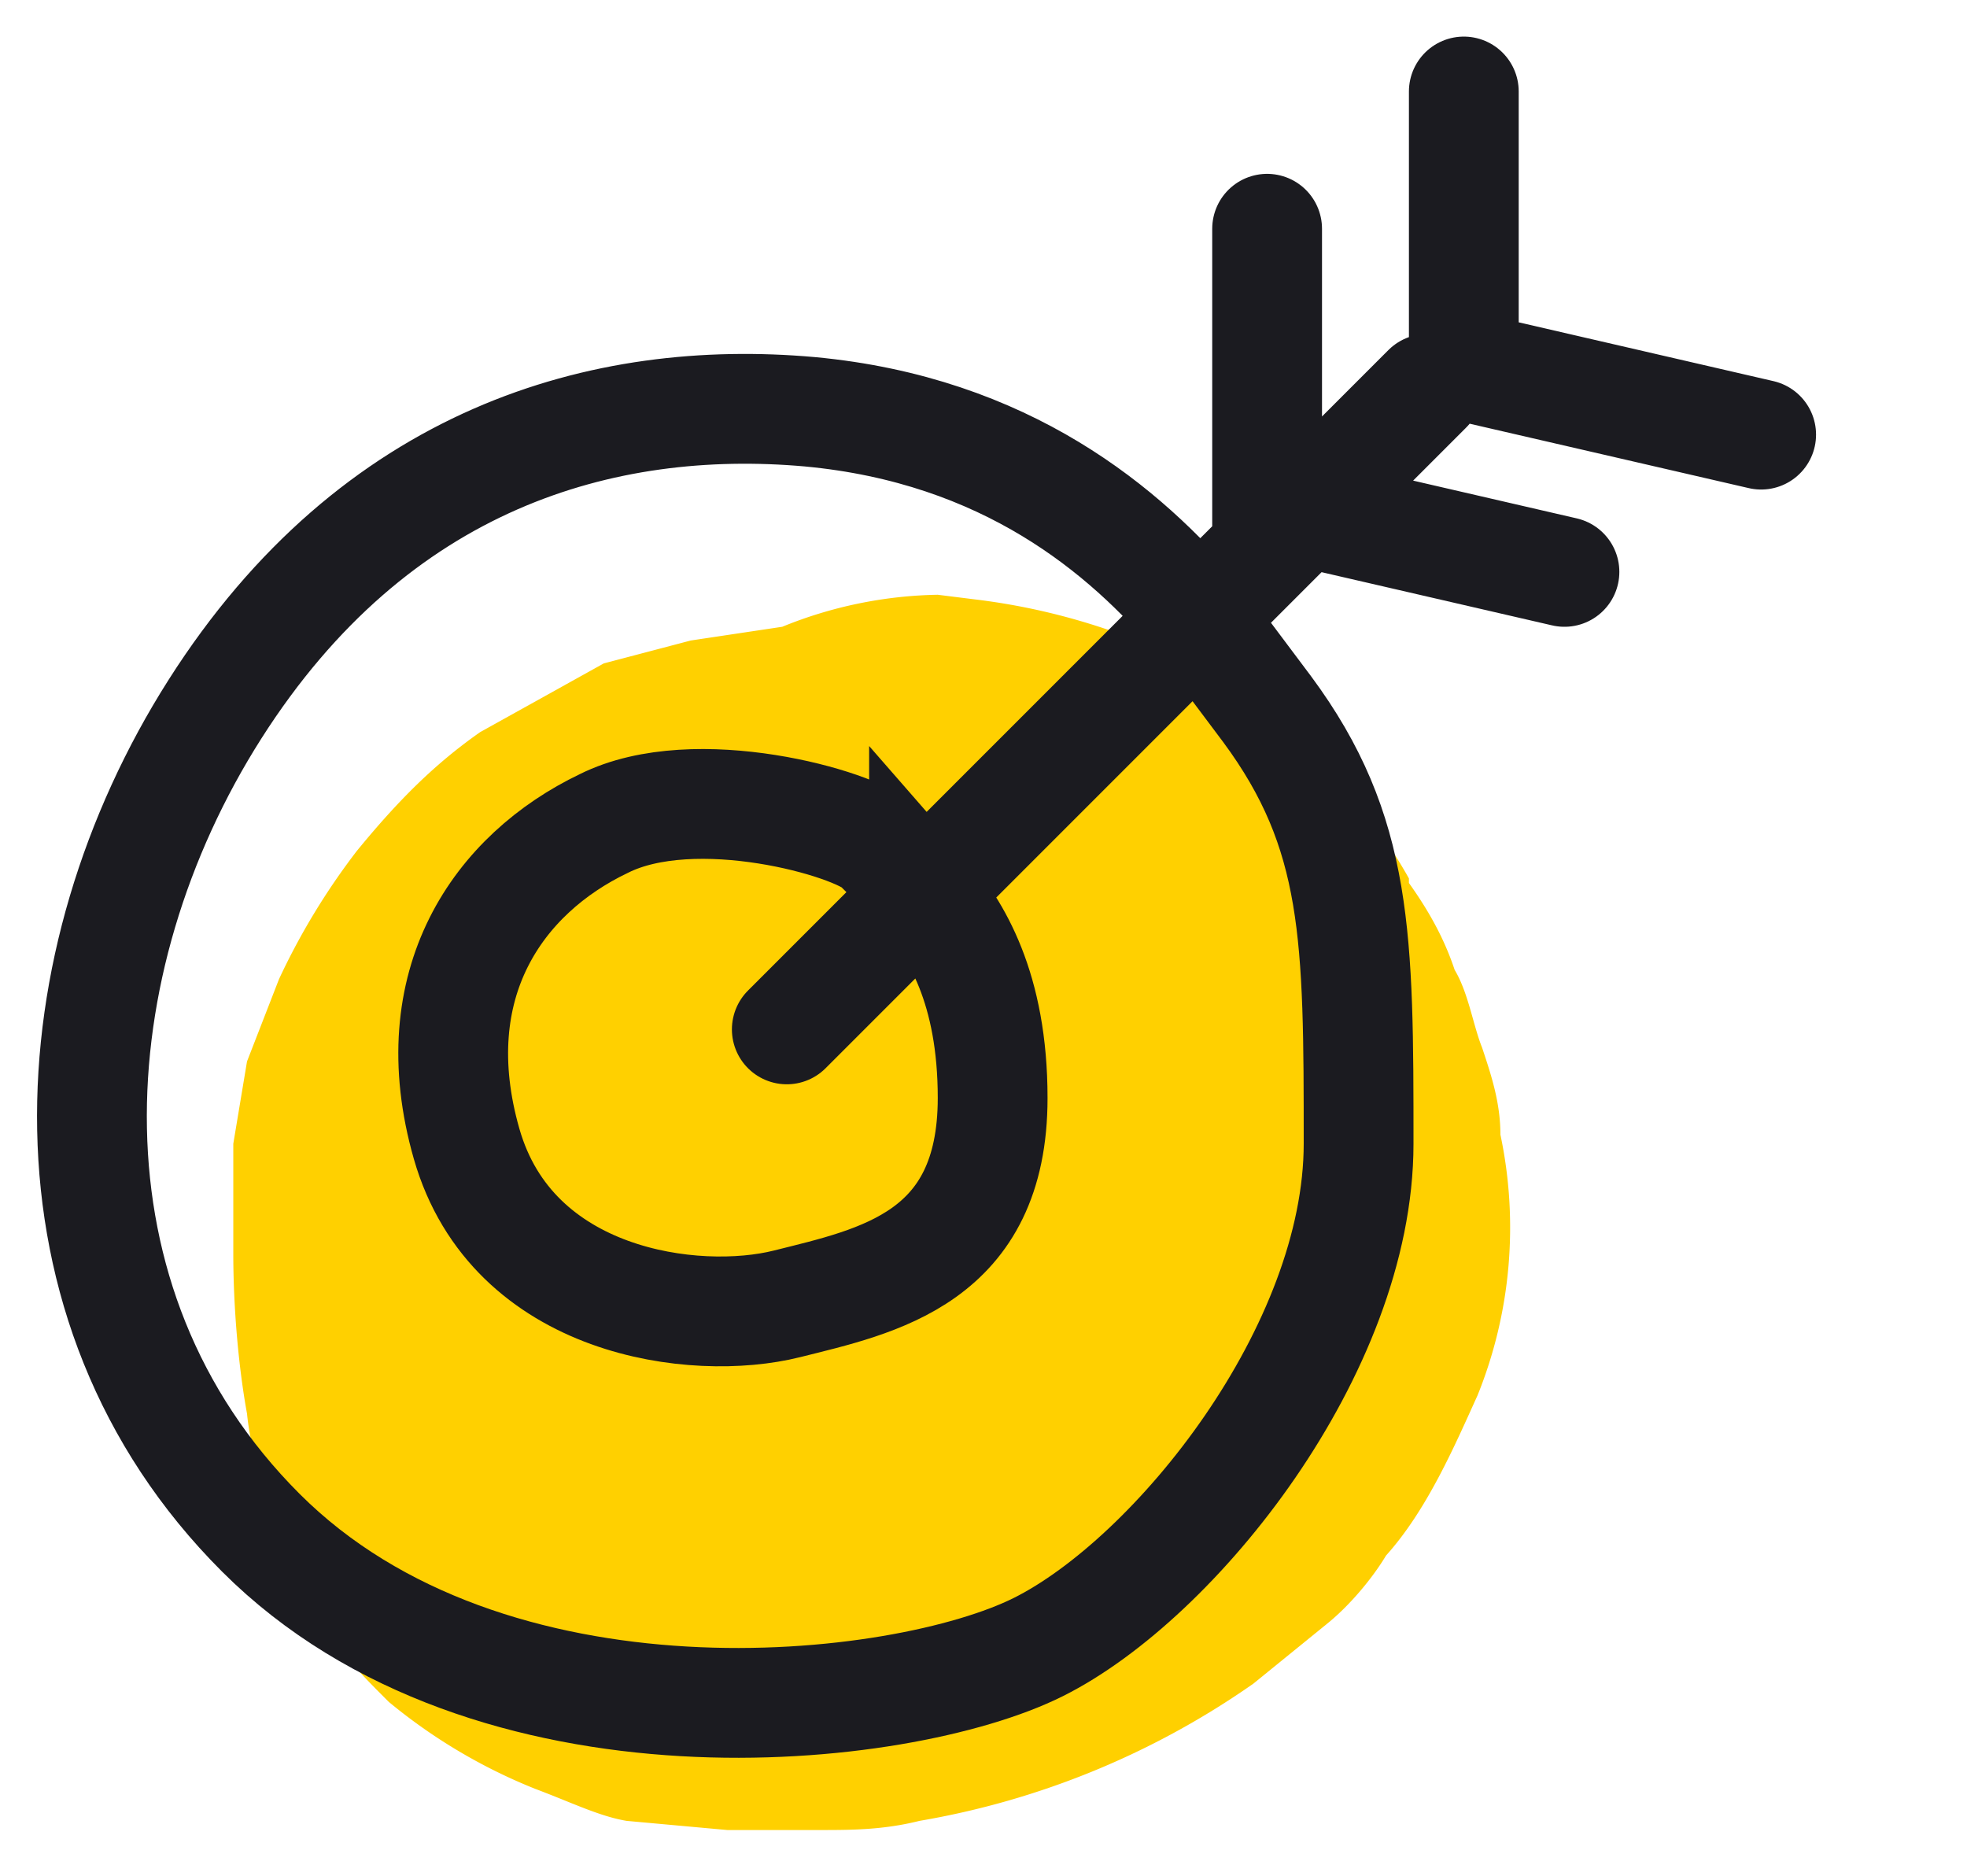
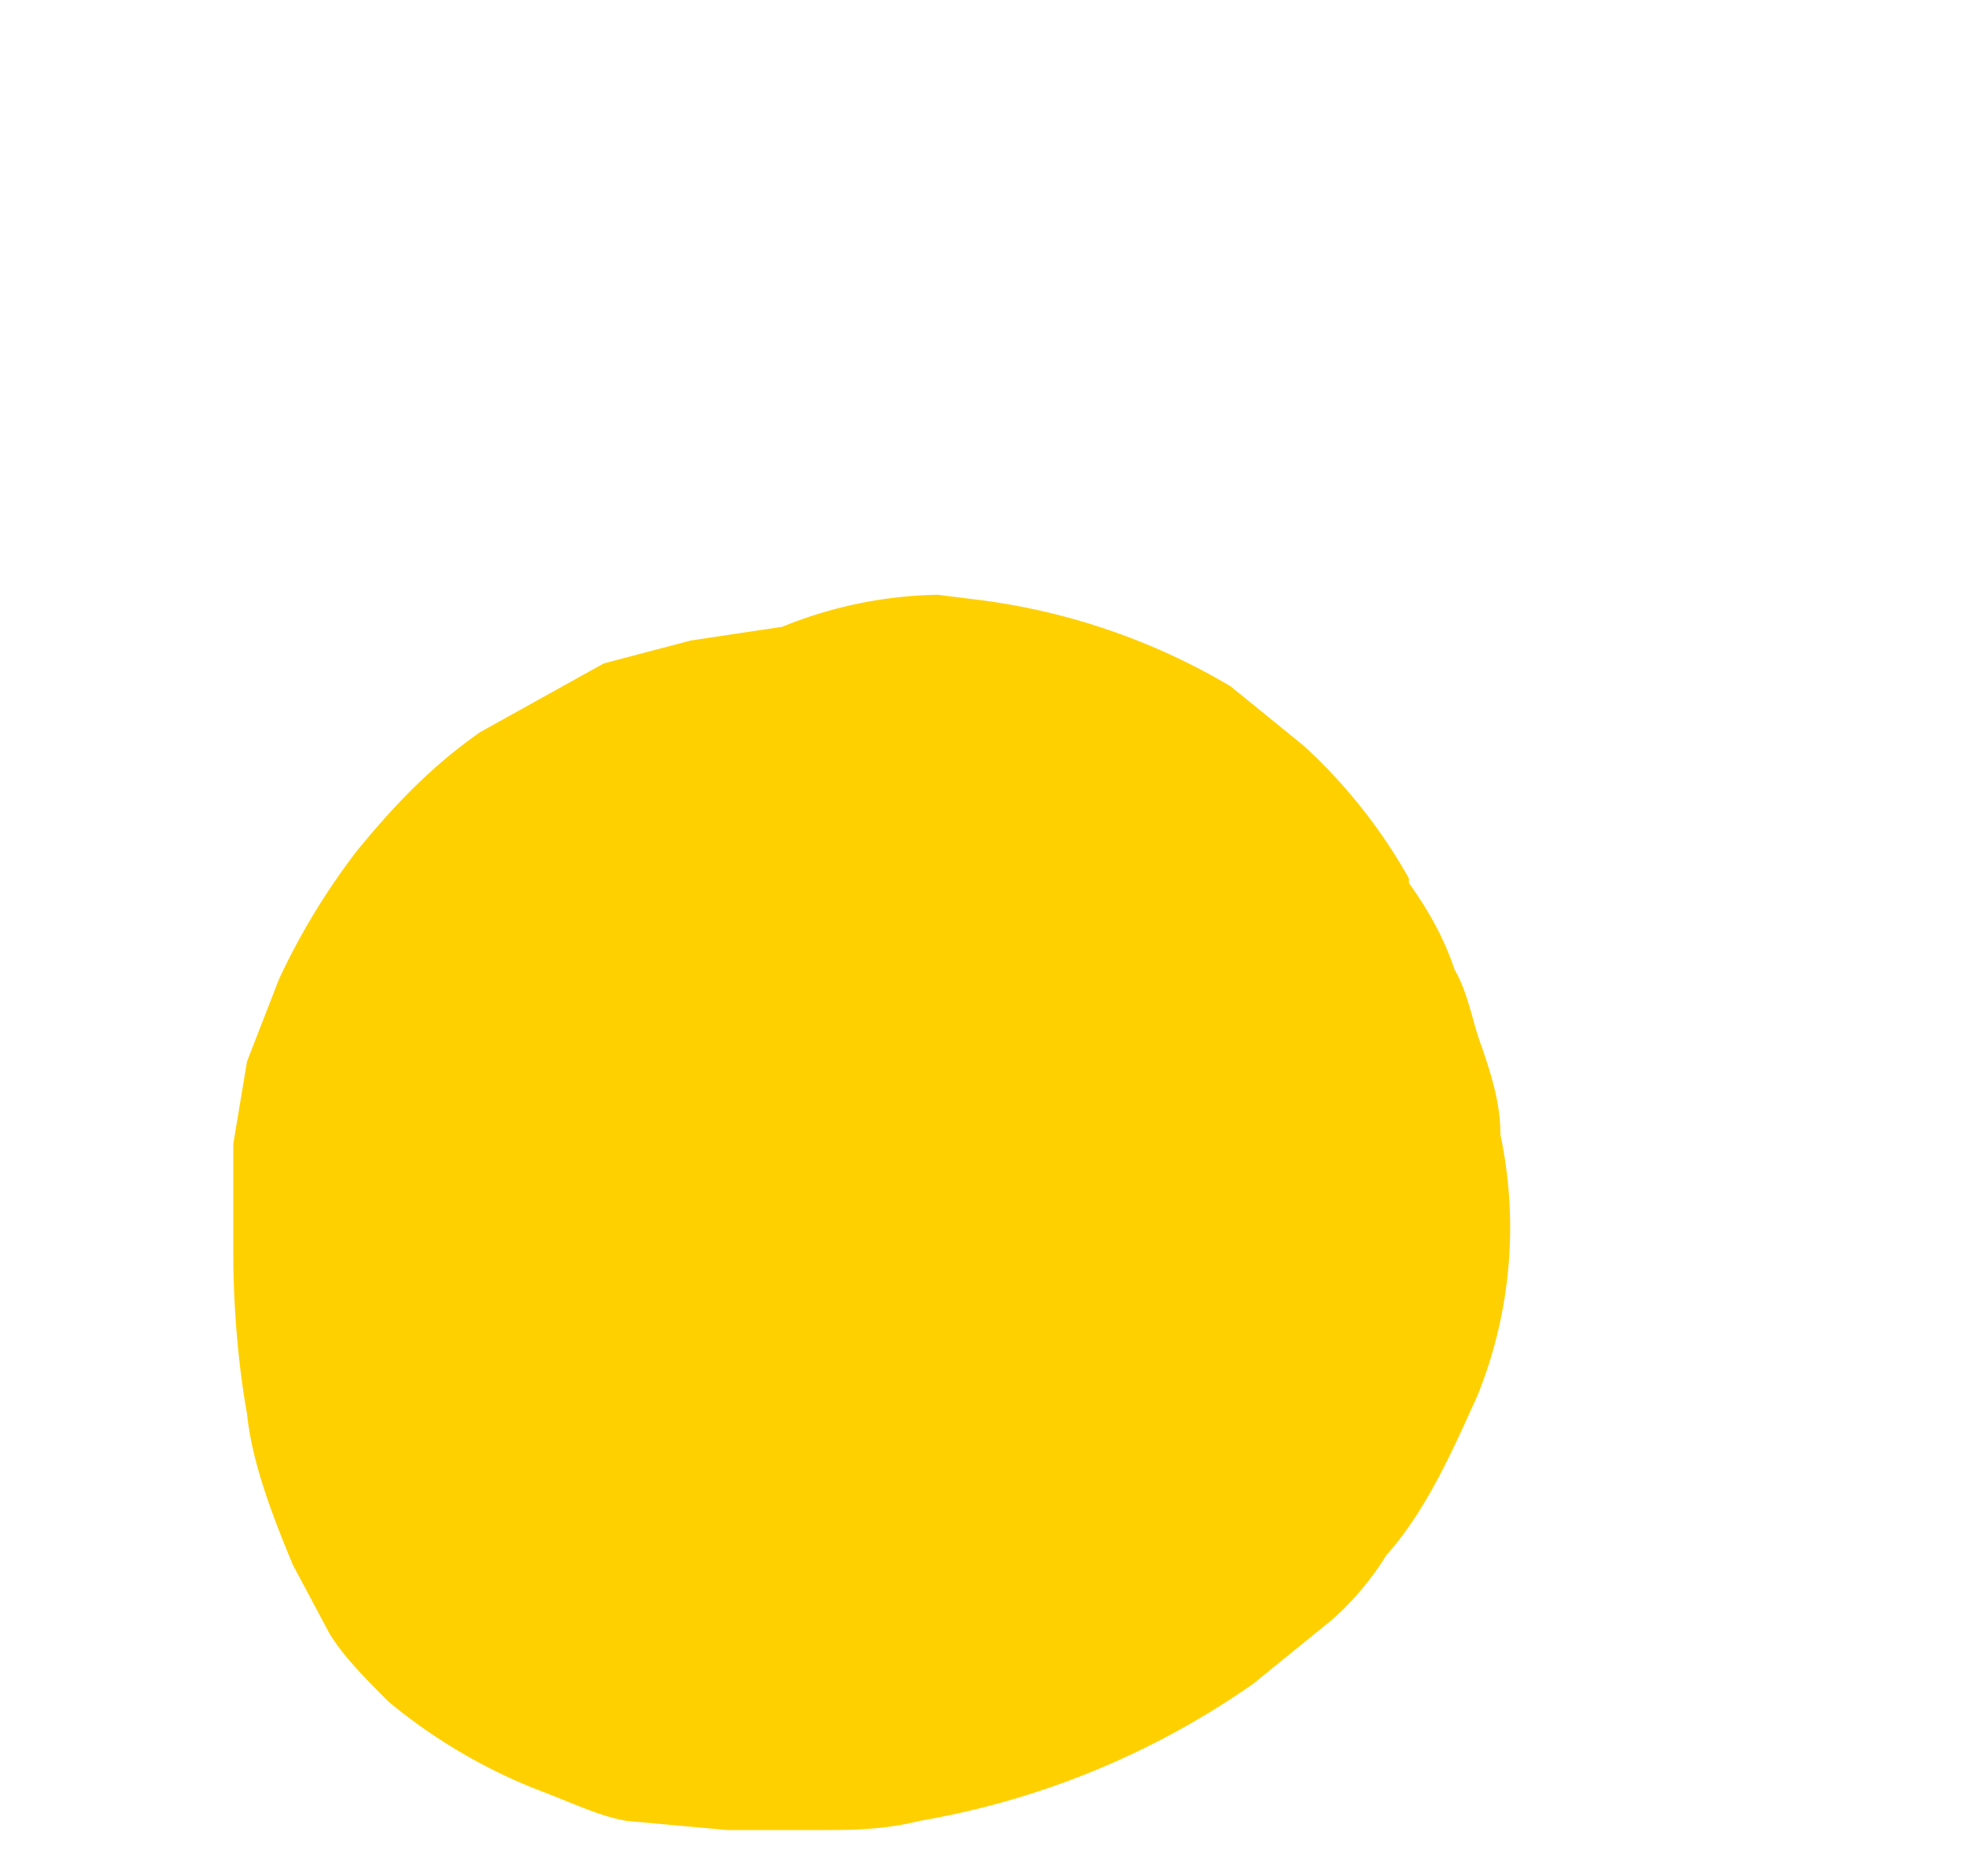
<svg xmlns="http://www.w3.org/2000/svg" width="43" height="41" fill="none">
  <path fill="#FFD000" d="M20.5 13a9.4 9.4 0 00-3.4.7l-2 .3-1.9.5-2.7 1.5c-1 .7-1.8 1.5-2.7 2.6a15 15 0 00-1.7 2.8l-.7 1.8-.3 1.8v2.4c0 1.1.1 2.4.3 3.5.1 1 .5 2.1 1 3.3l.8 1.5c.3.5.8 1 1.3 1.5a12 12 0 003.2 1.9c.8.3 1.4.6 2 .7l2.2.2h2c.7 0 1.4 0 2.2-.2a18 18 0 007.3-3l1.6-1.3c.5-.4 1-1 1.3-1.5.9-1 1.5-2.4 2-3.5a9.8 9.8 0 00.5-5.7c0-.7-.2-1.3-.4-1.9-.2-.5-.3-1.2-.6-1.7-.2-.6-.5-1.2-1-1.9v-.1a11.7 11.7 0 00-2.3-2.9L26.9 15a14.3 14.3 0 00-5.6-1.9l-.8-.1z" />
-   <path stroke="#1B1B20" stroke-linecap="round" stroke-width="2.4" d="M26.2 13.5l1.5 2c2 2.7 2 5 2 9.5s-4 9.5-7 11-12 2.5-17-2.5-4.5-12.5-1-18 8.5-6.9 13-6.5c4.3.4 6.9 2.6 8.5 4.5zm0 0l5-5m-5 5l-6 6m0 0c.7.8 1.5 2.1 1.5 4.5 0 3.5-2.5 4-4.5 4.5s-6 0-7-3.5.7-5.9 3-7c2-1 5.5 0 6 .5l1 1zm0 0l-3 3M27.7 5v6l6.5 1.5M32 2v6l6.5 1.5" />
</svg>